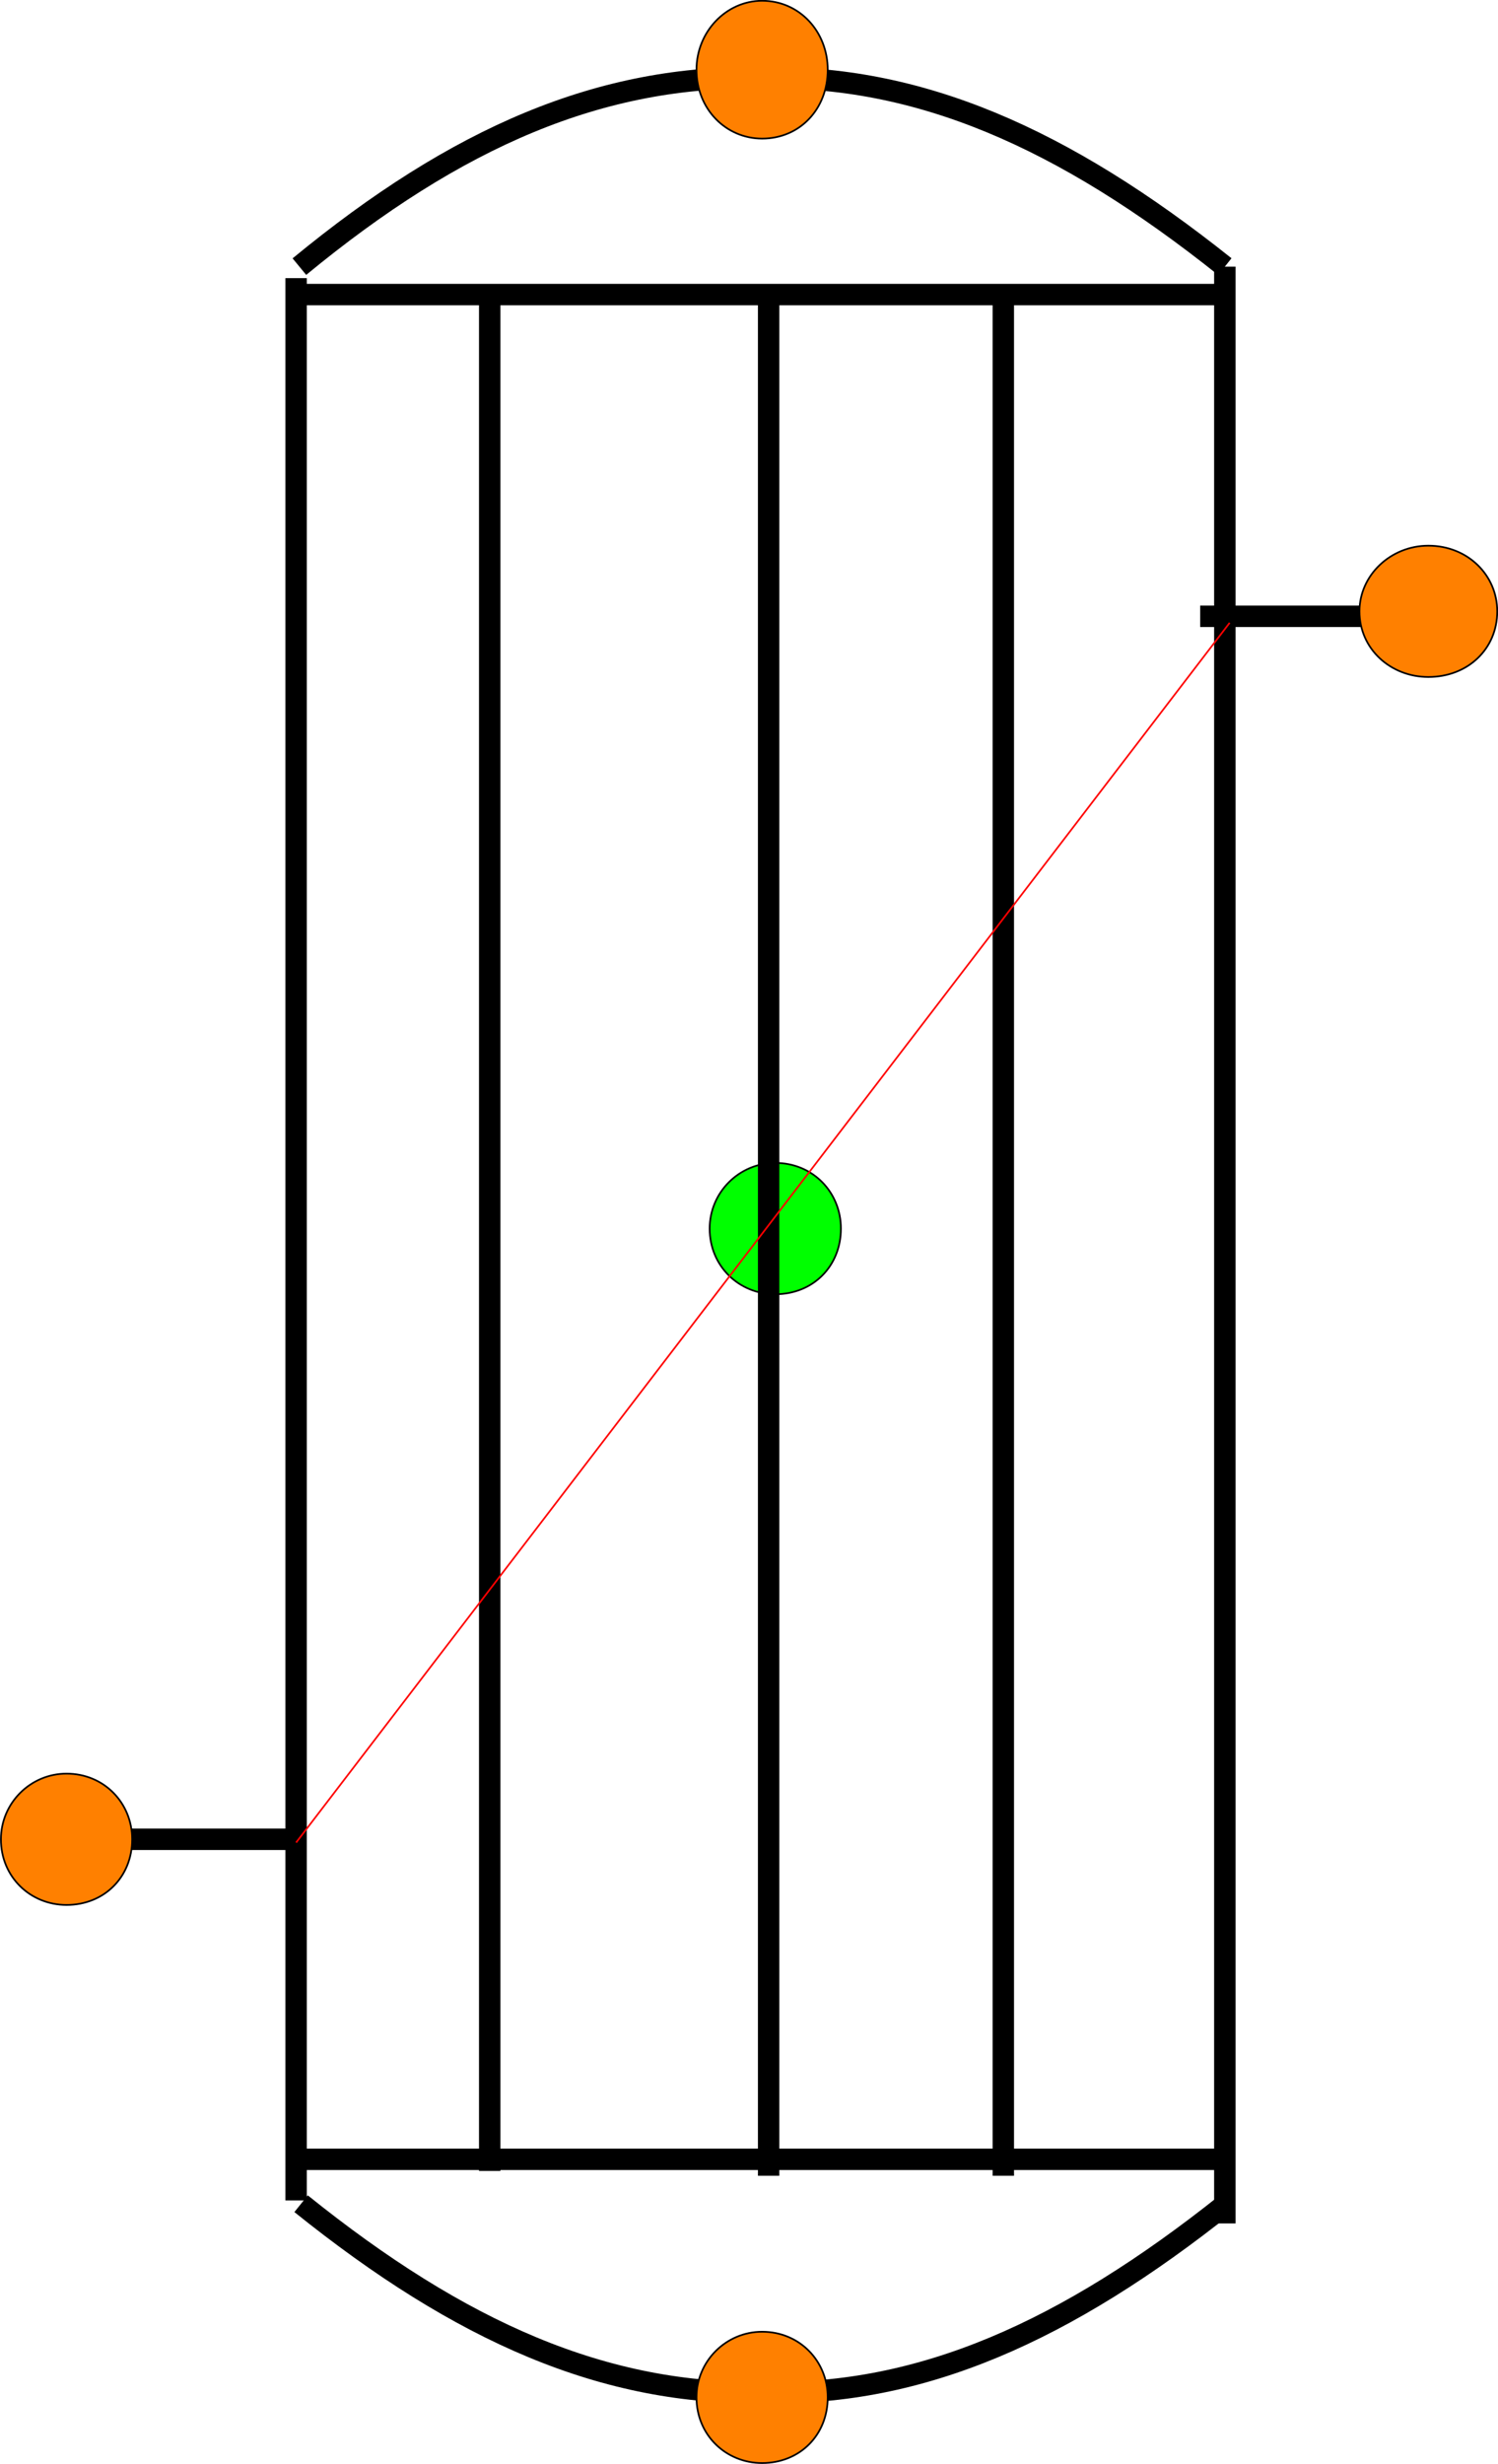
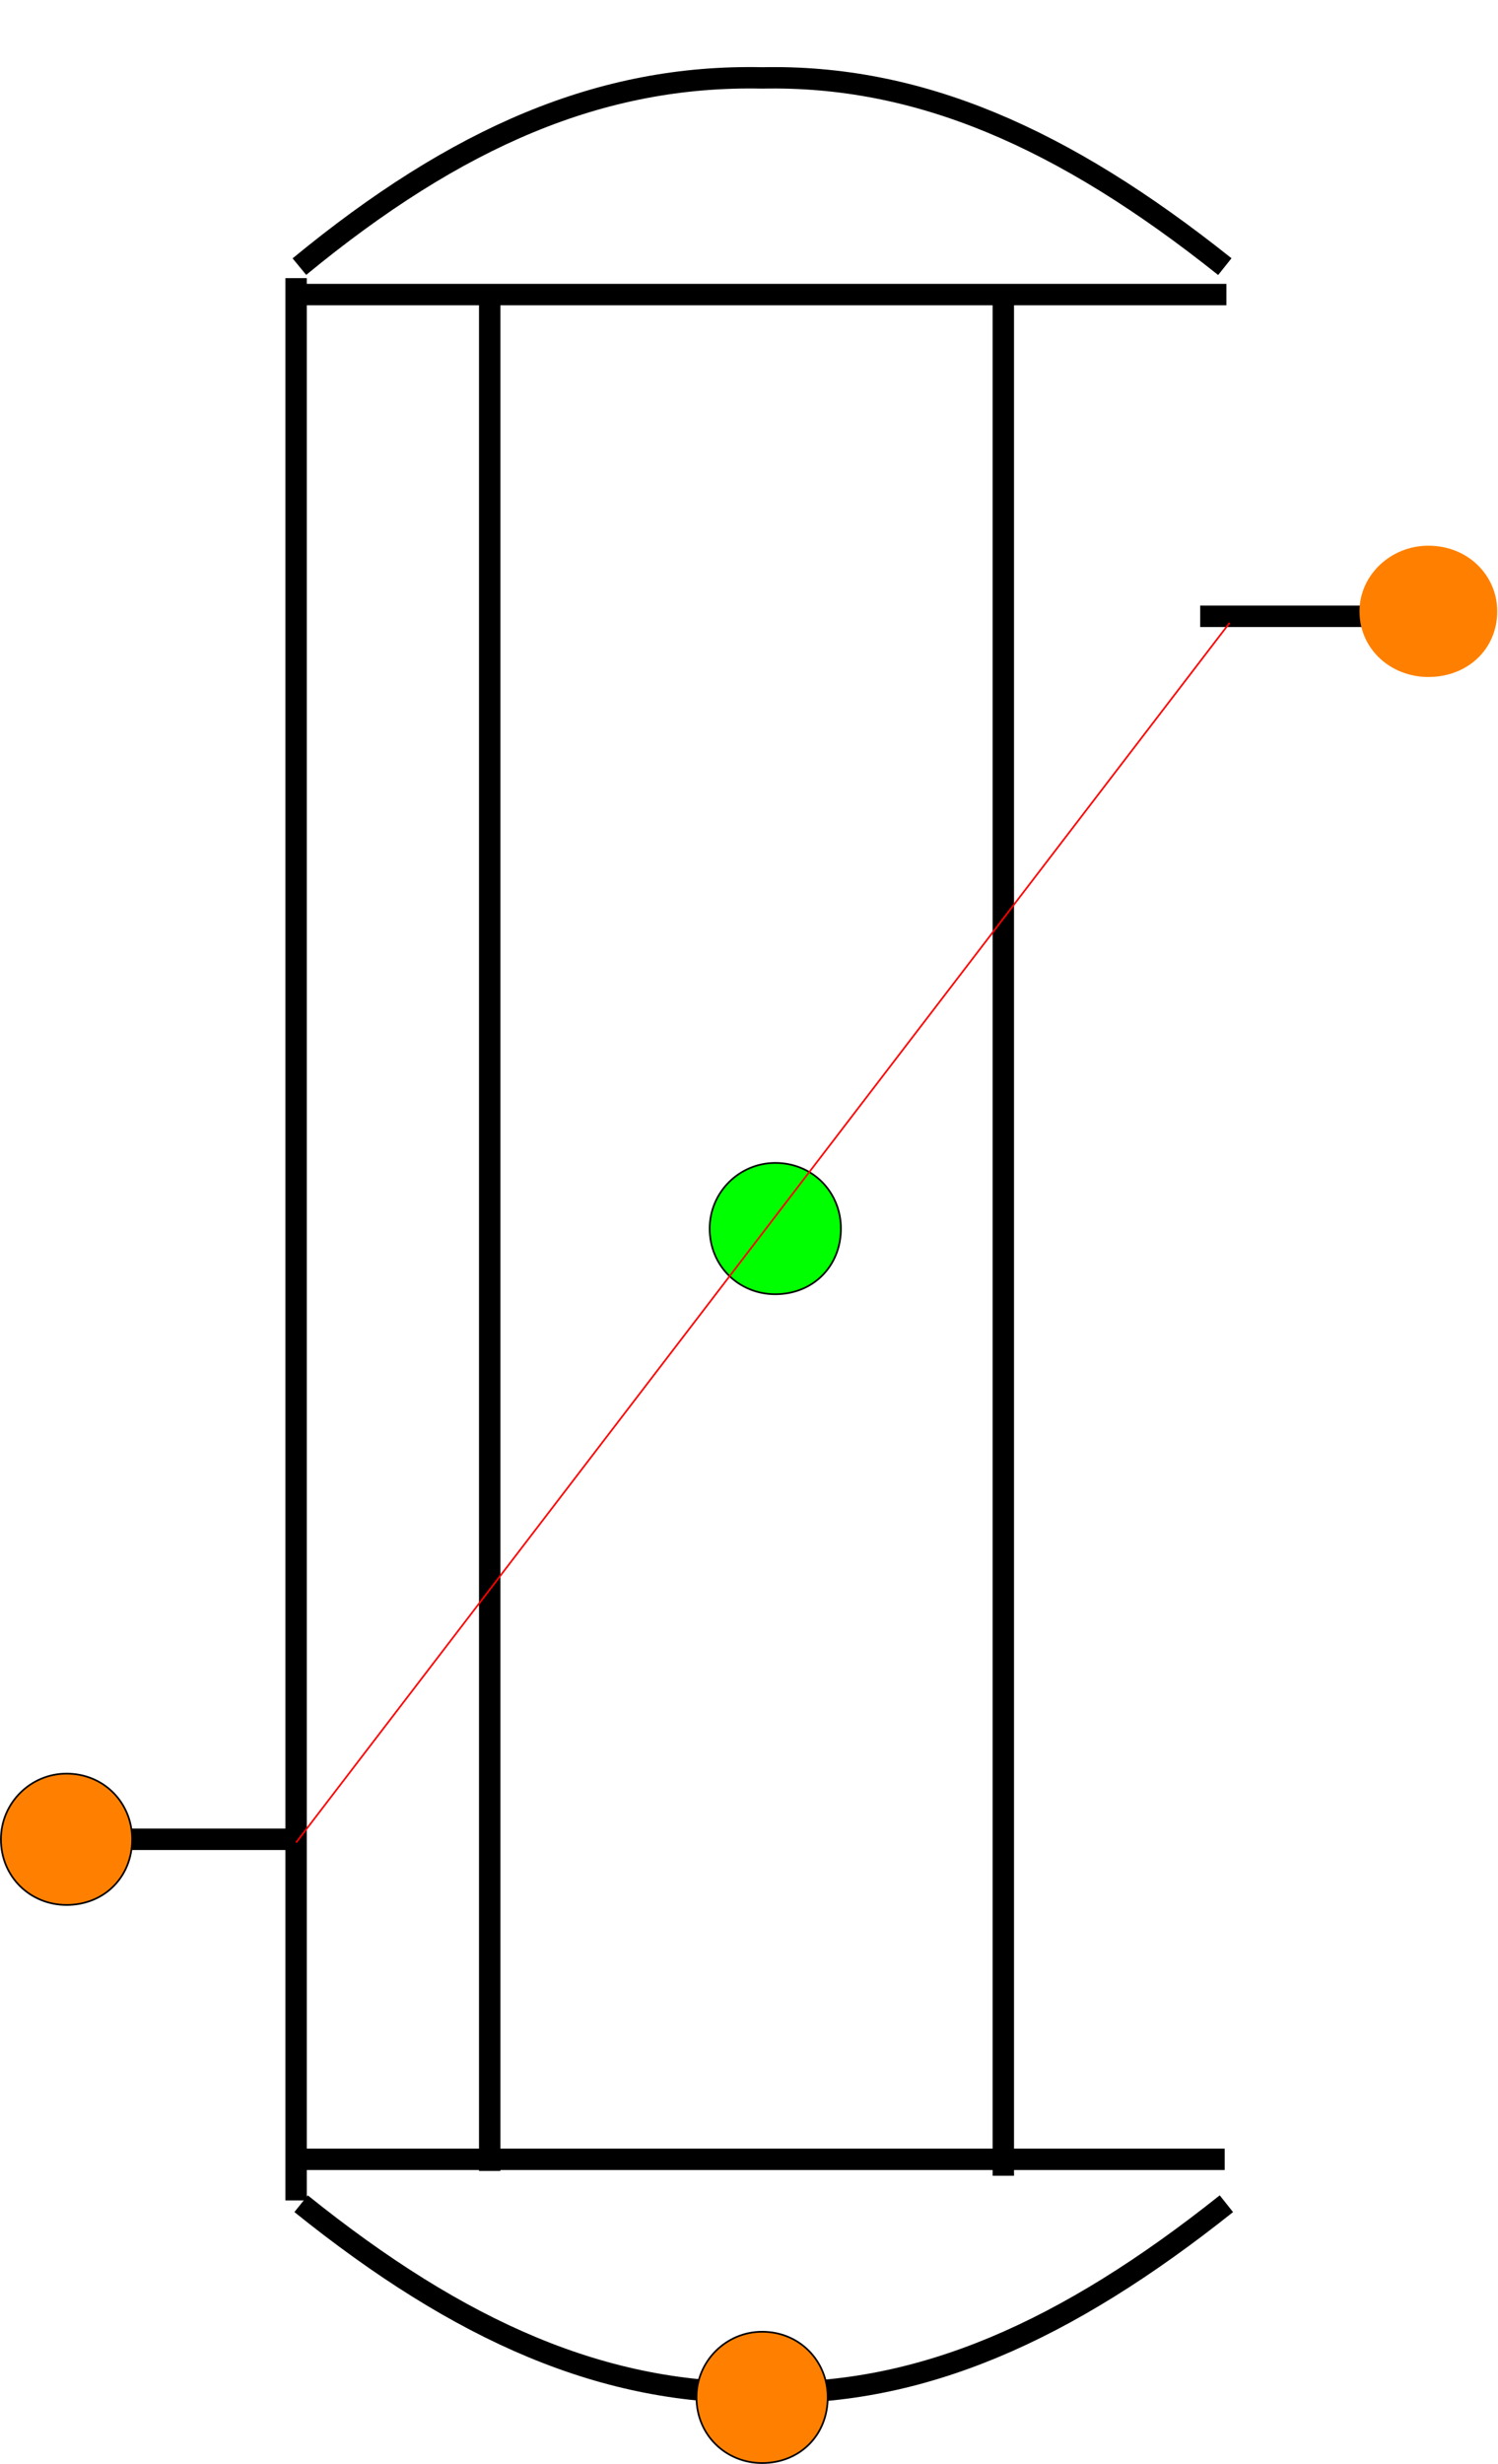
<svg xmlns="http://www.w3.org/2000/svg" xmlns:ns1="http://www.inkscape.org/namespaces/inkscape" xmlns:ns2="http://sodipodi.sourceforge.net/DTD/sodipodi-0.dtd" width="9.657mm" height="15.876mm" viewBox="0 0 9.657 15.876" version="1.1" id="svg2308" ns1:export-filename="C:\Users\star_kj\WANDA-core\Doc\WandaManual\media\heat\image1257.png" ns1:export-xdpi="1024" ns1:export-ydpi="1024" ns1:version="1.1.2 (b8e25be833, 2022-02-05)" ns2:docname="image1257.svg">
  <ns2:namedview id="namedview2310" pagecolor="#ffffff" bordercolor="#666666" borderopacity="1.0" ns1:pageshadow="2" ns1:pageopacity="0.0" ns1:pagecheckerboard="0" ns1:document-units="mm" showgrid="false" ns1:zoom="0.763461" ns1:cx="75.969827" ns1:cy="217.43088" ns1:window-width="1920" ns1:window-height="1017" ns1:window-x="-1928" ns1:window-y="0" ns1:window-maximized="1" ns1:current-layer="layer1" />
  <defs id="defs2305">
    <pattern id="EMFhbasepattern" patternUnits="userSpaceOnUse" width="6" height="6" x="0" y="0" />
  </defs>
  <g ns1:label="Laag 1" ns1:groupmode="layer" id="layer1" transform="translate(-84.93,-91.178)">
    <path style="fill:none;stroke:#000000;stroke-width:0.138px;stroke-linecap:butt;stroke-linejoin:miter;stroke-miterlimit:10;stroke-dasharray:none;stroke-opacity:1" d="m 86.818,93.076 h 6.018" id="path2372" />
    <path style="fill:none;stroke:#000000;stroke-width:0.138px;stroke-linecap:butt;stroke-linejoin:miter;stroke-miterlimit:10;stroke-dasharray:none;stroke-opacity:1" d="m 86.86,92.896 c 1.015,-0.836 1.946,-1.238 2.983,-1.216 1.005,-0.021 1.936,0.381 2.983,1.216" id="path2374" />
    <path style="fill:none;stroke:#000000;stroke-width:0.138px;stroke-linecap:butt;stroke-linejoin:miter;stroke-miterlimit:10;stroke-dasharray:none;stroke-opacity:1" d="m 86.871,105.377 c 1.026,0.825 1.957,1.238 2.993,1.216 1.005,0.021 1.936,-0.391 2.972,-1.216" id="path2376" />
    <path style="fill:none;stroke:#000000;stroke-width:0.138px;stroke-linecap:butt;stroke-linejoin:miter;stroke-miterlimit:10;stroke-dasharray:none;stroke-opacity:1" d="M 86.839,92.97 V 105.356" id="path2378" />
-     <path style="fill:none;stroke:#000000;stroke-width:0.138px;stroke-linecap:butt;stroke-linejoin:miter;stroke-miterlimit:10;stroke-dasharray:none;stroke-opacity:1" d="M 92.826,92.896 V 105.504" id="path2380" />
    <path style="fill:none;stroke:#000000;stroke-width:0.138px;stroke-linecap:butt;stroke-linejoin:miter;stroke-miterlimit:10;stroke-dasharray:none;stroke-opacity:1" d="m 86.807,105.091 h 6.018" id="path2382" />
    <path style="fill:none;stroke:#000000;stroke-width:0.138px;stroke-linecap:butt;stroke-linejoin:miter;stroke-miterlimit:10;stroke-dasharray:none;stroke-opacity:1" d="m 85.729,103.029 h 1.058 0.053" id="path2384" />
    <path style="fill:#ff8000;fill-opacity:1;fill-rule:evenodd;stroke:none;stroke-width:0.265" d="m 85.782,103.029 c 0,0.243 -0.18,0.423 -0.423,0.423 -0.233,0 -0.423,-0.18 -0.423,-0.423 0,-0.233 0.19,-0.423 0.423,-0.423 0.243,0 0.423,0.19 0.423,0.423 z" id="path2386" />
    <path style="fill:none;stroke:#000000;stroke-width:0.011px;stroke-linecap:butt;stroke-linejoin:round;stroke-miterlimit:10;stroke-dasharray:none;stroke-opacity:1" d="m 85.782,103.029 c 0,0.243 -0.18,0.423 -0.423,0.423 -0.233,0 -0.423,-0.18 -0.423,-0.423 0,-0.233 0.19,-0.423 0.423,-0.423 0.243,0 0.423,0.19 0.423,0.423" id="path2388" />
-     <path style="fill:#ff8000;fill-opacity:1;fill-rule:evenodd;stroke:none;stroke-width:0.265" d="m 90.266,91.627 c 0,0.254 -0.18,0.444 -0.423,0.444 -0.233,0 -0.423,-0.19 -0.423,-0.444 0,-0.243 0.19,-0.444 0.423,-0.444 0.243,0 0.423,0.201 0.423,0.444 z" id="path2390" />
-     <path style="fill:none;stroke:#000000;stroke-width:0.011px;stroke-linecap:butt;stroke-linejoin:round;stroke-miterlimit:10;stroke-dasharray:none;stroke-opacity:1" d="m 90.266,91.627 c 0,0.254 -0.18,0.444 -0.423,0.444 -0.233,0 -0.423,-0.19 -0.423,-0.444 0,-0.243 0.19,-0.444 0.423,-0.444 0.243,0 0.423,0.201 0.423,0.444" id="path2392" />
    <path style="fill:#ff8000;fill-opacity:1;fill-rule:evenodd;stroke:none;stroke-width:0.265" d="m 90.266,106.625 c 0,0.243 -0.18,0.423 -0.423,0.423 -0.233,0 -0.423,-0.18 -0.423,-0.423 0,-0.233 0.19,-0.423 0.423,-0.423 0.243,0 0.423,0.19 0.423,0.423 z" id="path2394" />
    <path style="fill:none;stroke:#000000;stroke-width:0.011px;stroke-linecap:butt;stroke-linejoin:round;stroke-miterlimit:10;stroke-dasharray:none;stroke-opacity:1" d="m 90.266,106.625 c 0,0.243 -0.18,0.423 -0.423,0.423 -0.233,0 -0.423,-0.18 -0.423,-0.423 0,-0.233 0.19,-0.423 0.423,-0.423 0.243,0 0.423,0.19 0.423,0.423" id="path2396" />
    <path style="fill:none;stroke:#000000;stroke-width:0.138px;stroke-linecap:butt;stroke-linejoin:miter;stroke-miterlimit:10;stroke-dasharray:none;stroke-opacity:1" d="m 92.667,95.149 h 1.047 0.053" id="path2398" />
    <path style="fill:#ff8000;fill-opacity:1;fill-rule:evenodd;stroke:none;stroke-width:0.265" d="m 94.582,95.117 c 0,0.243 -0.19,0.423 -0.444,0.423 -0.243,0 -0.444,-0.18 -0.444,-0.423 0,-0.233 0.201,-0.423 0.444,-0.423 0.254,0 0.444,0.19 0.444,0.423 z" id="path2400" />
-     <path style="fill:none;stroke:#000000;stroke-width:0.011px;stroke-linecap:butt;stroke-linejoin:round;stroke-miterlimit:10;stroke-dasharray:none;stroke-opacity:1" d="m 94.582,95.117 c 0,0.243 -0.19,0.423 -0.444,0.423 -0.243,0 -0.444,-0.18 -0.444,-0.423 0,-0.233 0.201,-0.423 0.444,-0.423 0.254,0 0.444,0.19 0.444,0.423" id="path2402" />
    <path style="fill:none;stroke:#000000;stroke-width:0.138px;stroke-linecap:butt;stroke-linejoin:miter;stroke-miterlimit:10;stroke-dasharray:none;stroke-opacity:1" d="M 88.087,93.055 V 105.166" id="path2404" />
    <path style="fill:none;stroke:#000000;stroke-width:0.138px;stroke-linecap:butt;stroke-linejoin:miter;stroke-miterlimit:10;stroke-dasharray:none;stroke-opacity:1" d="M 91.398,93.087 V 105.197" id="path2406" />
    <path style="fill:#00ff00;fill-opacity:1;fill-rule:evenodd;stroke:none;stroke-width:0.265" d="m 90.351,99.094 c 0,0.243 -0.18,0.423 -0.423,0.423 -0.233,0 -0.423,-0.18 -0.423,-0.423 0,-0.233 0.19,-0.423 0.423,-0.423 0.243,0 0.423,0.19 0.423,0.423 z" id="path2408" />
    <path style="fill:none;stroke:#000000;stroke-width:0.011px;stroke-linecap:butt;stroke-linejoin:round;stroke-miterlimit:10;stroke-dasharray:none;stroke-opacity:1" d="m 90.351,99.094 c 0,0.243 -0.18,0.423 -0.423,0.423 -0.233,0 -0.423,-0.18 -0.423,-0.423 0,-0.233 0.19,-0.423 0.423,-0.423 0.243,0 0.423,0.19 0.423,0.423" id="path2410" />
-     <path style="fill:none;stroke:#000000;stroke-width:0.138px;stroke-linecap:butt;stroke-linejoin:miter;stroke-miterlimit:10;stroke-dasharray:none;stroke-opacity:1" d="M 89.885,93.087 V 105.197" id="path2412" />
    <path style="fill:none;stroke:#ff0000;stroke-width:0.011px;stroke-linecap:butt;stroke-linejoin:round;stroke-miterlimit:10;stroke-dasharray:none;stroke-opacity:1" d="m 86.839,103.05 6.018,-7.859" id="path2414" />
  </g>
</svg>